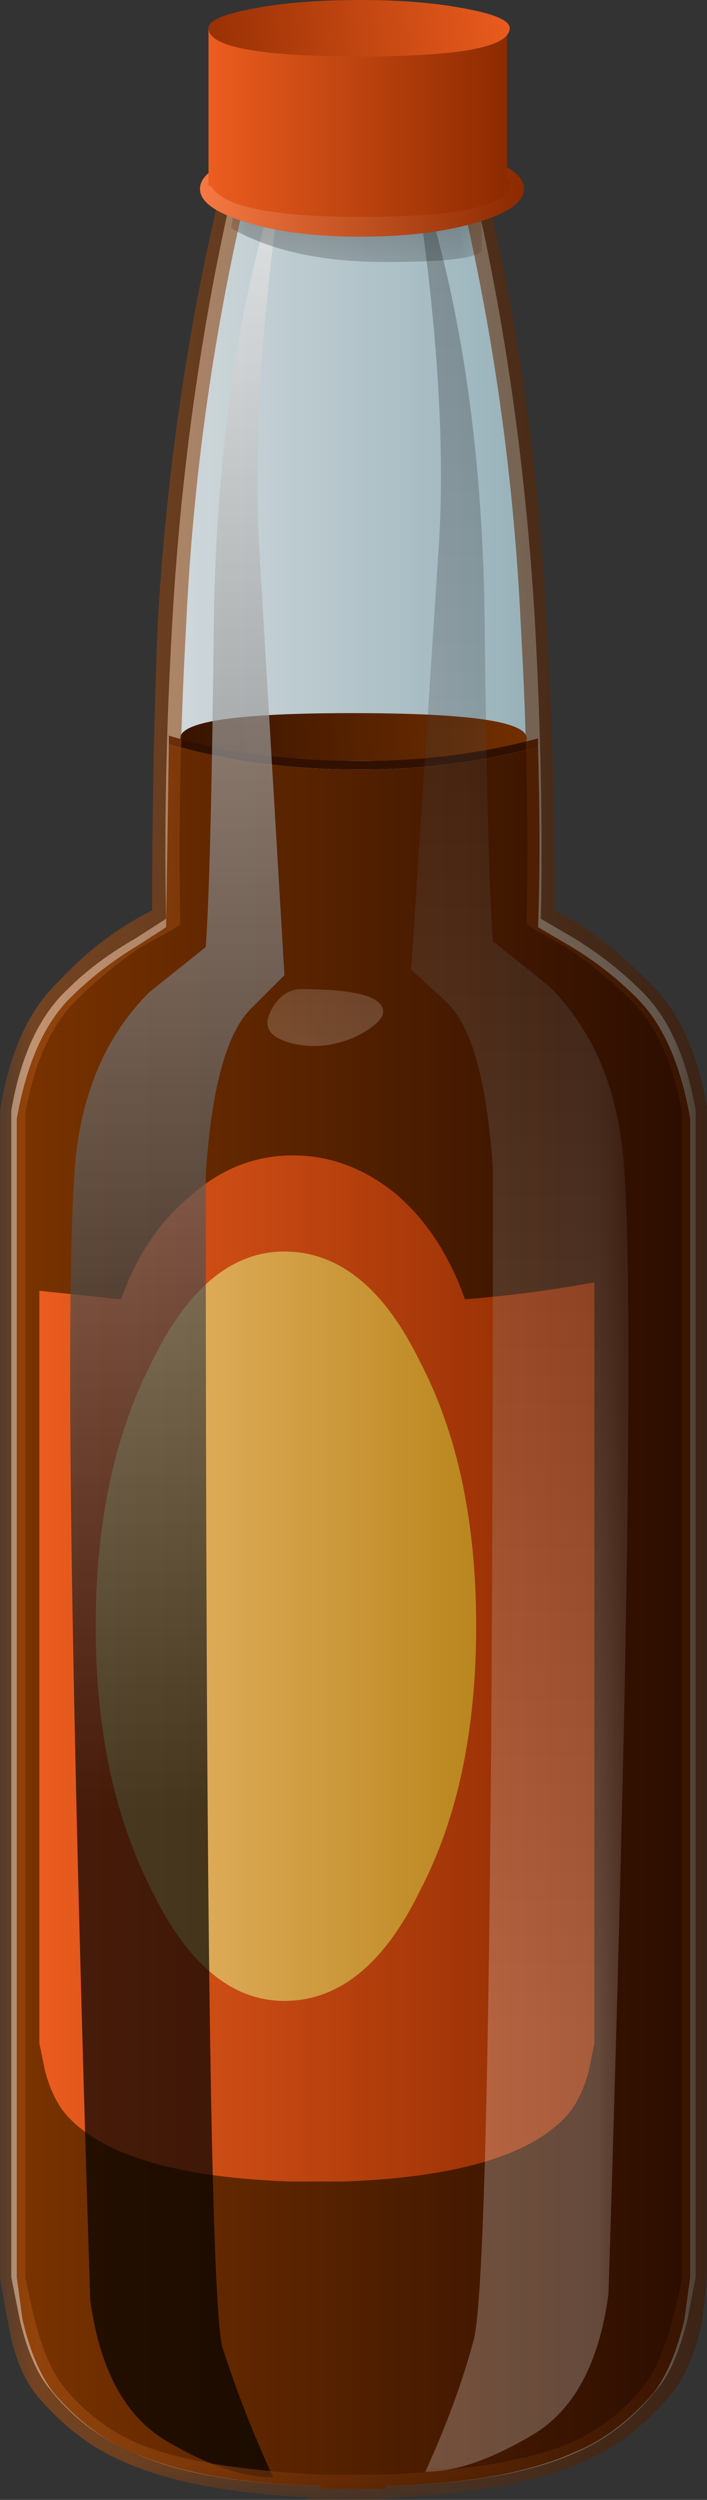
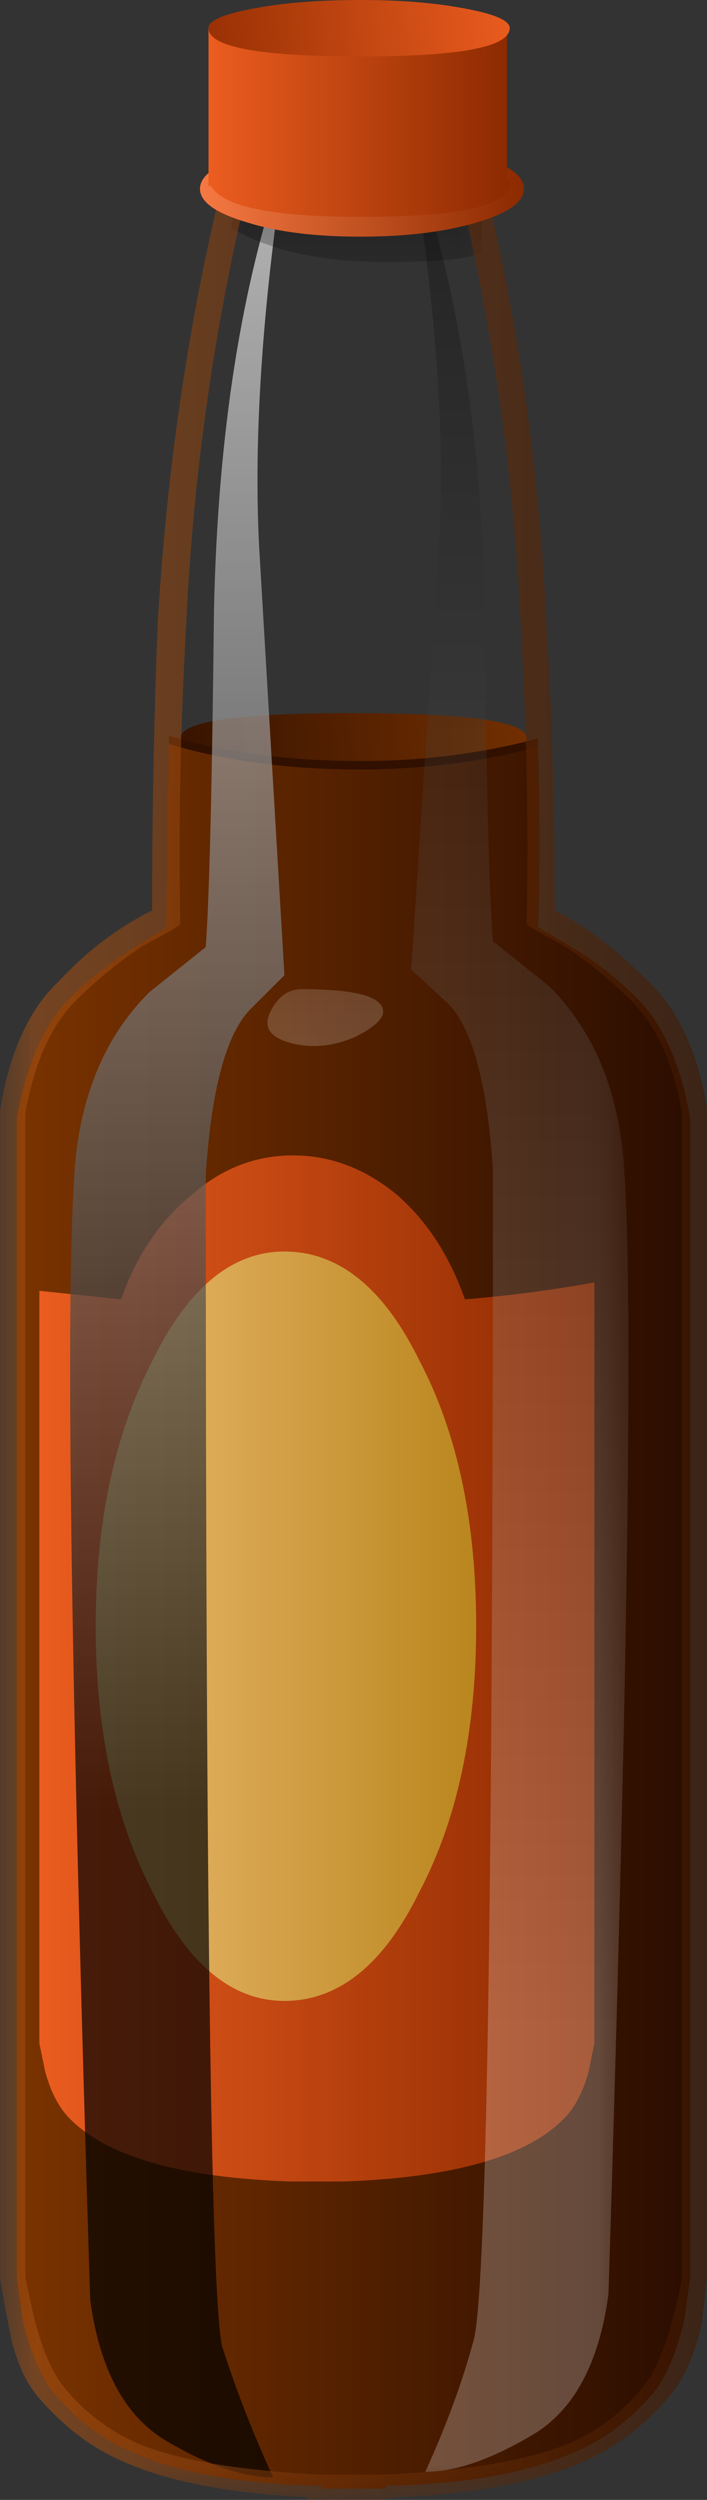
<svg xmlns="http://www.w3.org/2000/svg" xmlns:ns1="http://www.inkscape.org/namespaces/inkscape" id="svg2" xml:space="preserve" viewBox="0 0 12.55 44.35" version="1.1" ns1:version="0.91 r13725">
  <rect x="0" y="0" width="12.55" height="44.35" fill="#333333" stroke="none" />
  <defs id="defs6">
    <clipPath id="clipPath18">
      <path id="path20" d="m0-0.52h10v35h-10v-35z" ns1:connector-curvature="0" />
    </clipPath>
    <mask id="mask22">
      <g id="g24">
        <g id="g26" clip-path="url(#clipPath18)">
-           <path id="path28" style="fill:#000000;fill-opacity:.898" d="m0-0.52h10v35h-10v-35z" ns1:connector-curvature="0" />
+           <path id="path28" style="fill:#000000;fill-opacity:.898" d="m0-0.52h10h-10v-35z" ns1:connector-curvature="0" />
        </g>
      </g>
    </mask>
    <clipPath id="clipPath34">
      <path id="path36" d="m0-0.52h10v35h-10v-35z" ns1:connector-curvature="0" />
    </clipPath>
    <clipPath id="clipPath38">
      <path id="path40" d="m0 0h10v35h-10v-35z" ns1:connector-curvature="0" />
    </clipPath>
    <linearGradient id="linearGradient46" y2="-20.825" gradientUnits="userSpaceOnUse" x2="12.1" gradientTransform="matrix(.8 0 0 .8 .16 34.04)" y1="-20.825">
      <stop id="stop48" style="stop-color:#ffffff" offset="0" />
      <stop id="stop50" style="stop-color:#86acb8" offset="1" />
    </linearGradient>
    <clipPath id="clipPath78">
-       <path id="path80" d="m1-0.52h9v4h-9v-4z" ns1:connector-curvature="0" />
-     </clipPath>
+       </clipPath>
    <mask id="mask82">
      <g id="g84">
        <g id="g86" clip-path="url(#clipPath78)">
          <path id="path88" style="fill:#000000;fill-opacity:.281" d="m1-0.52h9v4h-9v-4z" ns1:connector-curvature="0" />
        </g>
      </g>
    </mask>
    <clipPath id="clipPath94">
      <path id="path96" d="m1-0.52h9v4h-9v-4z" ns1:connector-curvature="0" />
    </clipPath>
    <clipPath id="clipPath98">
      <path id="path100" d="m1 0h9v4h-9v-4z" ns1:connector-curvature="0" />
    </clipPath>
    <linearGradient id="linearGradient128" y2="-13.572" gradientUnits="userSpaceOnUse" x2="-.654" gradientTransform="matrix(-.797 -.069 -.069 .797 -0 35.48)" y1="-13.572" x1="-9.035">
      <stop id="stop130" style="stop-color:#7a3300" offset="0" />
      <stop id="stop132" style="stop-color:#2b0d00" offset="1" />
    </linearGradient>
    <linearGradient id="linearGradient148" y2="28.675" gradientUnits="userSpaceOnUse" x2="12.238" gradientTransform="matrix(.8 0 0 -.8 2.2628e-8 35.48)" y1="28.675" x1=".263">
      <stop id="stop150" style="stop-color:#7a3300" offset="0" />
      <stop id="stop152" style="stop-color:#2b0d00" offset="1" />
    </linearGradient>
    <linearGradient id="linearGradient166" y2="29.6" gradientUnits="userSpaceOnUse" x2="10.524" gradientTransform="matrix(.8 0 0 -.8 2.2628e-8 35.48)" y1="29.6" x1=".675">
      <stop id="stop168" style="stop-color:#eb5c1f" offset="0" />
      <stop id="stop170" style="stop-color:#8c2a00" offset="1" />
    </linearGradient>
    <linearGradient id="linearGradient184" y2="28.85" gradientUnits="userSpaceOnUse" x2="8.412" gradientTransform="matrix(.8 0 0 -.8 2.2628e-8 35.48)" y1="28.85" x1="1.688">
      <stop id="stop186" style="stop-color:#ebb96f" offset="0" />
      <stop id="stop188" style="stop-color:#ba861e" offset="1" />
    </linearGradient>
    <clipPath id="clipPath196">
      <path id="path198" d="m0-0.52h5v34h-5v-34z" ns1:connector-curvature="0" />
    </clipPath>
    <mask id="mask200">
      <g id="g202">
        <g id="g204" clip-path="url(#clipPath196)">
          <path id="path206" style="fill:#000000;fill-opacity:.691" d="m0-0.52h5v34h-5v-34z" ns1:connector-curvature="0" />
        </g>
      </g>
    </mask>
    <clipPath id="clipPath212">
      <path id="path214" d="m0-0.52h5v34h-5v-34z" ns1:connector-curvature="0" />
    </clipPath>
    <clipPath id="clipPath216">
      <path id="path218" d="m0 0h5v34h-5v-34z" ns1:connector-curvature="0" />
    </clipPath>
    <linearGradient id="linearGradient224" y2="-16336" gradientUnits="userSpaceOnUse" x2="57.538" gradientTransform="matrix(0 -.8 .8 -.001 13071 39.991)" y1="-16336" x1="26.313">
      <stop id="stop226" style="stop-color:#ffffff" offset="0" />
      <stop id="stop228" style="stop-color:#000000" offset="1" />
    </linearGradient>
    <clipPath id="clipPath256">
      <path id="path258" d="m5-0.52h4v34h-4v-34z" ns1:connector-curvature="0" />
    </clipPath>
    <mask id="mask260">
      <g id="g262">
        <g id="g264" clip-path="url(#clipPath256)">
          <path id="path266" style="fill:#000000;fill-opacity:.238" d="m5-0.52h4v34h-4v-34z" ns1:connector-curvature="0" />
        </g>
      </g>
    </mask>
    <clipPath id="clipPath272">
      <path id="path274" d="m5-0.52h4v34h-4v-34z" ns1:connector-curvature="0" />
    </clipPath>
    <clipPath id="clipPath276">
      <path id="path278" d="m5 0h4v34h-4v-34z" ns1:connector-curvature="0" />
    </clipPath>
    <linearGradient id="linearGradient284" y2="-2.188" gradientUnits="userSpaceOnUse" x2="1.928" gradientTransform="matrix(.8 0 0 .8 5.84 33.84)" y1="-33.413" x1="1.928">
      <stop id="stop286" style="stop-color:#ffffff" offset="0" />
      <stop id="stop288" style="stop-color:#000000" offset="1" />
    </linearGradient>
    <clipPath id="clipPath316">
      <path id="path318" d="m3 31.48h4v2h-4v-2z" ns1:connector-curvature="0" />
    </clipPath>
    <mask id="mask320">
      <g id="g322">
        <g id="g324" clip-path="url(#clipPath316)">
          <path id="path326" style="fill:#000000;fill-opacity:.301" d="m3 31.48h4v2h-4v-2z" ns1:connector-curvature="0" />
        </g>
      </g>
    </mask>
    <clipPath id="clipPath332">
      <path id="path334" d="m3 31.48h4v2h-4v-2z" ns1:connector-curvature="0" />
    </clipPath>
    <clipPath id="clipPath336">
      <path id="path338" d="m3 32h4v2h-4v-2z" ns1:connector-curvature="0" />
    </clipPath>
    <clipPath id="clipPath360">
      <path id="path362" d="m3 20.48h3v1h-3v-1z" ns1:connector-curvature="0" />
    </clipPath>
    <mask id="mask364">
      <g id="g366">
        <g id="g368" clip-path="url(#clipPath360)">
          <path id="path370" style="fill:#000000;fill-opacity:.359" d="m3 20.48h3v1h-3v-1z" ns1:connector-curvature="0" />
        </g>
      </g>
    </mask>
    <clipPath id="clipPath376">
      <path id="path378" d="m3 20.48h3v1h-3v-1z" ns1:connector-curvature="0" />
    </clipPath>
    <clipPath id="clipPath380">
      <path id="path382" d="m3 21h3v1h-3v-1z" ns1:connector-curvature="0" />
    </clipPath>
    <clipPath id="clipPath404">
      <path id="path406" d="m0-0.52h11v35h-11v-35z" ns1:connector-curvature="0" />
    </clipPath>
    <mask id="mask408">
      <g id="g410">
        <g id="g412" clip-path="url(#clipPath404)">
          <path id="path414" style="fill:#000000;fill-opacity:.57" d="m0-0.52h11v35h-11v-35z" ns1:connector-curvature="0" />
        </g>
      </g>
    </mask>
    <clipPath id="clipPath420">
      <path id="path422" d="m0-0.52h11v35h-11v-35z" ns1:connector-curvature="0" />
    </clipPath>
    <clipPath id="clipPath424">
      <path id="path426" d="m0 0h11v35h-11v-35z" ns1:connector-curvature="0" />
    </clipPath>
    <linearGradient id="linearGradient432" y2="-21.05" gradientUnits="userSpaceOnUse" x2="12.537" gradientTransform="matrix(.8 0 0 .8 2.2628e-8 34.2)" y1="-21.05" x1="-0.038">
      <stop id="stop434" style="stop-color:#ab5416" offset="0" />
      <stop id="stop436" style="stop-color:#411800" offset="1" />
    </linearGradient>
    <linearGradient id="linearGradient470" y2="3.35" gradientUnits="userSpaceOnUse" x2="9.275" gradientTransform="matrix(.8 0 0 -.8 2.2628e-8 35.48)" y1="3.35" x1="3.525">
      <stop id="stop472" style="stop-color:#f77943" offset="0" />
      <stop id="stop474" style="stop-color:#8c2a00" offset="1" />
    </linearGradient>
    <linearGradient id="linearGradient488" y2="2.175" gradientUnits="userSpaceOnUse" x2="9.062" gradientTransform="matrix(.8 0 0 -.8 2.2628e-8 35.48)" y1="2.175" x1="3.737">
      <stop id="stop490" style="stop-color:#eb5c1f" offset="0" />
      <stop id="stop492" style="stop-color:#8c2a00" offset="1" />
    </linearGradient>
    <linearGradient id="linearGradient506" y2="-1.193" gradientUnits="userSpaceOnUse" x2="-2.739" gradientTransform="matrix(-.795 -.085 -.085 .795 .001 35.48)" y1="-1.193" x1="-9.075">
      <stop id="stop508" style="stop-color:#eb5c1f" offset="0" />
      <stop id="stop510" style="stop-color:#8c2a00" offset="1" />
    </linearGradient>
  </defs>
  <g id="g10" transform="matrix(1.25,0,0,-1.25,0,44.35)">
    <g id="g12">
      <g id="g14">
        <g id="g30" mask="url(#mask22)">
          <g id="g52">
            <g id="g54" clip-path="url(#clipPath34)">
              <g id="g56" transform="translate(0 -.52)">
                <g id="g60">
                  <g id="g62" clip-path="url(#clipPath38)">
                    <g id="g64">
                      <g id="g66">
                        <g id="g68">
                          <g id="g70">
                            <path id="path72" style="fill-rule:evenodd;fill:url(#linearGradient46)" d="m2.441 27.078c0.133 2.43 0.481 4.75 1.039 6.961h3.079c0.562-2.211 0.906-4.531 1.043-6.961 0.078-1.465 0.105-2.84 0.078-4.117l0.48-0.281c0.348-0.215 0.652-0.453 0.922-0.719 0.398-0.375 0.664-0.949 0.797-1.723v-16.558l-0.117-0.602c-0.11-0.449-0.254-0.785-0.442-1-0.32-0.398-0.695-0.691-1.121-0.879-0.64-0.293-1.547-0.453-2.719-0.48h-0.921c-1.172 0.027-2.067 0.187-2.68 0.48-0.453 0.188-0.84 0.481-1.16 0.879-0.184 0.215-0.332 0.551-0.438 1l-0.121 0.602v16.558c0.133 0.774 0.399 1.348 0.801 1.723 0.266 0.266 0.586 0.504 0.961 0.719l0.437 0.281c-0.027 1.277 0 2.652 0.082 4.117z" ns1:connector-curvature="0" />
                          </g>
                        </g>
                      </g>
                    </g>
                  </g>
                </g>
              </g>
            </g>
          </g>
        </g>
      </g>
      <g id="g74">
        <g id="g90" mask="url(#mask82)">
          <g id="g102">
            <g id="g104" clip-path="url(#clipPath94)">
              <g id="g106" transform="translate(0 -.52)">
                <g id="g110">
                  <g id="g112" clip-path="url(#clipPath98)">
                    <g id="g114">
                      <path id="path116" style="fill-rule:evenodd;fill:#000000" d="m9.121 2.16c0-0.348-0.387-0.652-1.16-0.922-0.801-0.238-1.762-0.359-2.883-0.359-1.117 0-2.066 0.121-2.84 0.359-0.797 0.27-1.199 0.574-1.199 0.922 0 0.375 0.402 0.68 1.199 0.918 0.774 0.27 1.723 0.402 2.84 0.402 1.121 0 2.082-0.132 2.883-0.402 0.773-0.238 1.16-0.543 1.16-0.918z" ns1:connector-curvature="0" />
                    </g>
                  </g>
                </g>
              </g>
            </g>
          </g>
        </g>
      </g>
      <g id="g118">
        <g id="g120">
          <g id="g126">
            <path id="path134" style="fill-rule:evenodd;fill:url(#linearGradient128)" d="m7.48 25c0-0.215-0.828-0.321-2.48-0.321-1.625 0-2.441 0.106-2.441 0.321 0 0.242 0.816 0.359 2.441 0.359 1.652 0 2.48-0.117 2.48-0.359z" ns1:connector-curvature="0" />
          </g>
        </g>
      </g>
      <path id="path136" style="fill-rule:evenodd;fill:#311000" d="m2.398 24.921v0.118c0.801-0.239 1.707-0.36 2.723-0.36 0.879 0 1.719 0.106 2.52 0.321v-0.122c-0.801-0.211-1.641-0.32-2.52-0.32-1.016 0-1.922 0.121-2.723 0.363z" ns1:connector-curvature="0" />
      <g id="g138">
        <g id="g140">
          <g id="g146">
            <path id="path154" style="fill-rule:evenodd;fill:url(#linearGradient148)" d="m0.238 19.601c0.137 0.774 0.387 1.348 0.762 1.719 0.266 0.265 0.574 0.508 0.922 0.719l0.437 0.281 0.039 2.601c0.801-0.242 1.707-0.363 2.723-0.363 0.879 0 1.719 0.109 2.52 0.32 0.027-0.984 0.027-1.839 0-2.558l0.48-0.281c0.348-0.211 0.652-0.454 0.918-0.719 0.375-0.371 0.629-0.945 0.762-1.719v-16.441l-0.082-0.602c-0.106-0.449-0.25-0.797-0.438-1.039-0.347-0.398-0.722-0.68-1.121-0.84-0.64-0.293-1.535-0.453-2.68-0.48v-0.039h-0.921v0.039c-1.145 0.027-2.039 0.187-2.68 0.48-0.399 0.16-0.774 0.442-1.117 0.84-0.188 0.242-0.336 0.586-0.442 1.039l-0.082 0.602v16.441z" ns1:connector-curvature="0" />
          </g>
        </g>
      </g>
      <g id="g156">
        <g id="g158">
          <g id="g164">
            <path id="path172" style="fill-rule:evenodd;fill:url(#linearGradient166)" d="m6.602 17.039c0.664 0.054 1.277 0.136 1.839 0.242v-10.801l-0.082-0.398c-0.078-0.293-0.199-0.524-0.359-0.68-0.535-0.535-1.574-0.828-3.121-0.883h-0.758c-1.547 0.055-2.586 0.348-3.121 0.883-0.16 0.156-0.281 0.387-0.359 0.68l-0.082 0.398v10.68l1.16-0.121c0.215 0.613 0.547 1.109 1 1.48 0.426 0.375 0.906 0.563 1.441 0.563s1.028-0.188 1.481-0.563c0.425-0.371 0.746-0.867 0.961-1.48z" ns1:connector-curvature="0" />
          </g>
        </g>
      </g>
      <g id="g174">
        <g id="g176">
          <g id="g182">
            <path id="path190" style="fill-rule:evenodd;fill:url(#linearGradient184)" d="m6.762 12.402c0-1.496-0.27-2.75-0.801-3.762-0.508-1.039-1.149-1.558-1.922-1.558-0.746 0-1.371 0.519-1.879 1.558-0.535 1.039-0.801 2.293-0.801 3.762 0 1.465 0.266 2.719 0.801 3.758 0.508 1.039 1.133 1.558 1.879 1.558 0.773 0 1.414-0.519 1.922-1.558 0.531-1.012 0.801-2.266 0.801-3.758z" ns1:connector-curvature="0" />
          </g>
        </g>
      </g>
      <g id="g192">
        <g id="g208" mask="url(#mask200)">
          <g id="g230">
            <g id="g232" clip-path="url(#clipPath212)">
              <g id="g234" transform="translate(0 -.52)">
                <g id="g238">
                  <g id="g240" clip-path="url(#clipPath216)">
                    <g id="g242">
                      <g id="g244">
                        <g id="g246">
                          <g id="g248">
                            <path id="path250" style="fill-rule:evenodd;fill:url(#linearGradient224)" d="m4.039 33.719c-0.32-2.133-0.437-3.957-0.359-5.481l0.359-6.078-0.48-0.48c-0.344-0.348-0.559-1.133-0.637-2.36 0-10.535 0.078-16.082 0.238-16.64 0.188-0.586 0.426-1.2 0.719-1.84-0.426 0-0.934 0.172-1.52 0.519-0.586 0.348-0.945 1.016-1.078 2-0.293 9.309-0.359 14.719-0.203 16.243 0.11 0.957 0.453 1.73 1.043 2.316l0.801 0.641c0.051 0.695 0.09 2.296 0.117 4.8 0.055 2.481 0.387 4.602 1 6.36z" ns1:connector-curvature="0" />
                          </g>
                        </g>
                      </g>
                    </g>
                  </g>
                </g>
              </g>
            </g>
          </g>
        </g>
      </g>
      <g id="g252">
        <g id="g268" mask="url(#mask260)">
          <g id="g290">
            <g id="g292" clip-path="url(#clipPath272)">
              <g id="g294" transform="translate(0 -.52)">
                <g id="g298">
                  <g id="g300" clip-path="url(#clipPath276)">
                    <g id="g302">
                      <g id="g304">
                        <g id="g306">
                          <g id="g308">
                            <path id="path310" style="fill-rule:evenodd;fill:url(#linearGradient284)" d="m5.84 33.84c0.64-1.785 0.988-3.922 1.039-6.399 0.027-2.507 0.066-4.109 0.121-4.8l0.801-0.641c0.586-0.586 0.933-1.359 1.039-2.32 0.16-1.492 0.094-6.907-0.199-16.239-0.133-0.988-0.496-1.656-1.082-2-0.586-0.347-1.094-0.523-1.52-0.523 0.293 0.641 0.52 1.254 0.68 1.844 0.187 0.558 0.281 6.105 0.281 16.636-0.082 1.227-0.293 2.016-0.641 2.364l-0.519 0.476 0.398 6.121c0.082 1.493-0.05 3.321-0.398 5.481z" ns1:connector-curvature="0" />
                          </g>
                        </g>
                      </g>
                    </g>
                  </g>
                </g>
              </g>
            </g>
          </g>
        </g>
      </g>
      <g id="g312">
        <g id="g328" mask="url(#mask320)">
          <g id="g340">
            <g id="g342" clip-path="url(#clipPath332)">
              <g id="g344" transform="translate(0 -.52)">
                <g id="g348">
                  <g id="g350" clip-path="url(#clipPath336)">
                    <g id="g352">
                      <path id="path354" style="fill-rule:evenodd;fill:#000000" d="m3.398 33.48 3.442-0.039v-1c-0.078-0.109-0.535-0.16-1.36-0.16-0.906 0-1.64 0.16-2.199 0.481l0.117 0.718z" ns1:connector-curvature="0" />
                    </g>
                  </g>
                </g>
              </g>
            </g>
          </g>
        </g>
      </g>
      <g id="g356">
        <g id="g372" mask="url(#mask364)">
          <g id="g384">
            <g id="g386" clip-path="url(#clipPath376)">
              <g id="g388" transform="translate(0 -.52)">
                <g id="g392">
                  <g id="g394" clip-path="url(#clipPath380)">
                    <g id="g396">
                      <path id="path398" style="fill-rule:evenodd;fill:#ffffff" d="m4.281 21.961c0.774 0 1.16-0.106 1.16-0.32 0-0.106-0.136-0.227-0.402-0.36-0.32-0.136-0.625-0.16-0.918-0.082-0.293 0.082-0.387 0.227-0.281 0.442 0.105 0.214 0.254 0.32 0.441 0.32z" ns1:connector-curvature="0" />
                    </g>
                  </g>
                </g>
              </g>
            </g>
          </g>
        </g>
      </g>
      <g id="g400">
        <g id="g416" mask="url(#mask408)">
          <g id="g438">
            <g id="g440" clip-path="url(#clipPath420)">
              <g id="g442" transform="translate(0 -.52)">
                <g id="g446">
                  <g id="g448" clip-path="url(#clipPath424)">
                    <g id="g450">
                      <g id="g452">
                        <g id="g454">
                          <g id="g456">
                            <path id="path458" style="fill-rule:evenodd;fill:url(#linearGradient432)" d="m6.398 33.84h-2.757c-0.563-2.215-0.895-4.465-1-6.762-0.082-1.465-0.106-2.84-0.082-4.117v-0.082l-0.118-0.078-0.441-0.242c-0.348-0.239-0.641-0.481-0.879-0.719-0.375-0.348-0.629-0.895-0.762-1.641v-16.519l0.121-0.559c0.106-0.426 0.239-0.746 0.399-0.961 0.293-0.375 0.652-0.652 1.082-0.84 0.586-0.242 1.453-0.386 2.598-0.441h0.921c1.145 0.055 2.012 0.199 2.598 0.441 0.43 0.188 0.789 0.465 1.082 0.84 0.16 0.215 0.293 0.535 0.399 0.961 0.082 0.293 0.121 0.492 0.121 0.598v16.519c-0.133 0.723-0.387 1.254-0.758 1.602-0.242 0.238-0.535 0.48-0.883 0.719l-0.437 0.242-0.122 0.078v0.082c0.028 1.277 0 2.652-0.082 4.117-0.105 2.297-0.437 4.547-1 6.762zm1.364-6.719c0.078-1.281 0.117-2.629 0.117-4.043 0.426-0.211 0.867-0.547 1.32-1 0.426-0.398 0.707-1 0.84-1.797v-16.601c0-0.028-0.027-0.254-0.078-0.68-0.106-0.453-0.266-0.801-0.481-1.039-0.347-0.402-0.734-0.695-1.16-0.883-0.64-0.293-1.519-0.465-2.64-0.519l-0.321-0.039h-1v0.039c-1.121 0.054-2 0.226-2.64 0.519-0.426 0.188-0.813 0.481-1.16 0.883-0.211 0.238-0.36 0.586-0.438 1.039-0.082 0.426-0.121 0.652-0.121 0.68v16.558c0.133 0.828 0.414 1.442 0.84 1.84 0.398 0.43 0.84 0.762 1.32 1 0 1.414 0.028 2.762 0.078 4.043 0.137 2.399 0.496 4.707 1.082 6.918v0.16h3.36l0.039-0.16c0.586-2.211 0.933-4.519 1.043-6.918z" ns1:connector-curvature="0" />
                          </g>
                        </g>
                      </g>
                    </g>
                  </g>
                </g>
              </g>
            </g>
          </g>
        </g>
      </g>
      <g id="g460">
        <g id="g462">
          <g id="g468">
            <path id="path476" style="fill-rule:evenodd;fill:url(#linearGradient470)" d="m7.441 32.8c0-0.187-0.226-0.347-0.679-0.48-0.457-0.133-1-0.199-1.641-0.199s-1.176 0.066-1.601 0.199c-0.454 0.133-0.68 0.293-0.68 0.48 0 0.188 0.226 0.348 0.68 0.481 0.425 0.133 0.96 0.199 1.601 0.199s1.184-0.066 1.641-0.199c0.453-0.133 0.679-0.293 0.679-0.481z" ns1:connector-curvature="0" />
          </g>
        </g>
      </g>
      <g id="g478">
        <g id="g480">
          <g id="g486">
            <path id="path494" style="fill-rule:evenodd;fill:url(#linearGradient488)" d="m2.961 32.839v2.243h4.238v-2.122l0.039-0.082c0-0.32-0.703-0.476-2.117-0.476-1.254 0-1.961 0.144-2.121 0.437h-0.039z" ns1:connector-curvature="0" />
          </g>
        </g>
      </g>
      <g id="g496">
        <g id="g498">
          <g id="g504">
            <path id="path512" style="fill-rule:evenodd;fill:url(#linearGradient506)" d="m7.238 35.082c0-0.27-0.703-0.403-2.117-0.403-1.441 0-2.16 0.133-2.16 0.403 0 0.105 0.211 0.199 0.641 0.277 0.425 0.082 0.933 0.121 1.519 0.121 0.559 0 1.051-0.039 1.481-0.121 0.425-0.078 0.636-0.172 0.636-0.277z" ns1:connector-curvature="0" />
          </g>
        </g>
      </g>
    </g>
  </g>
</svg>